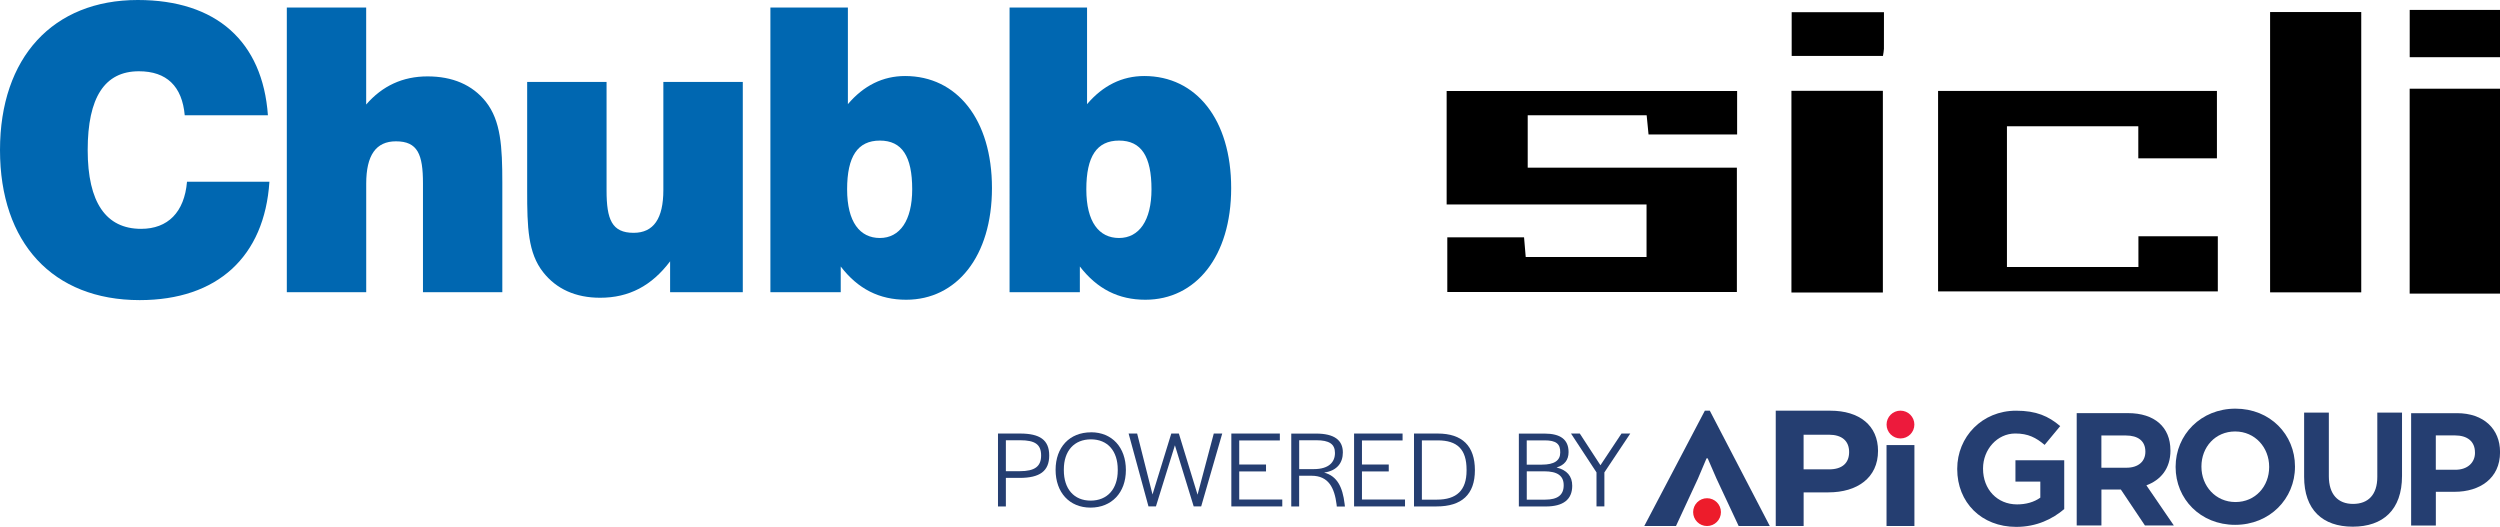
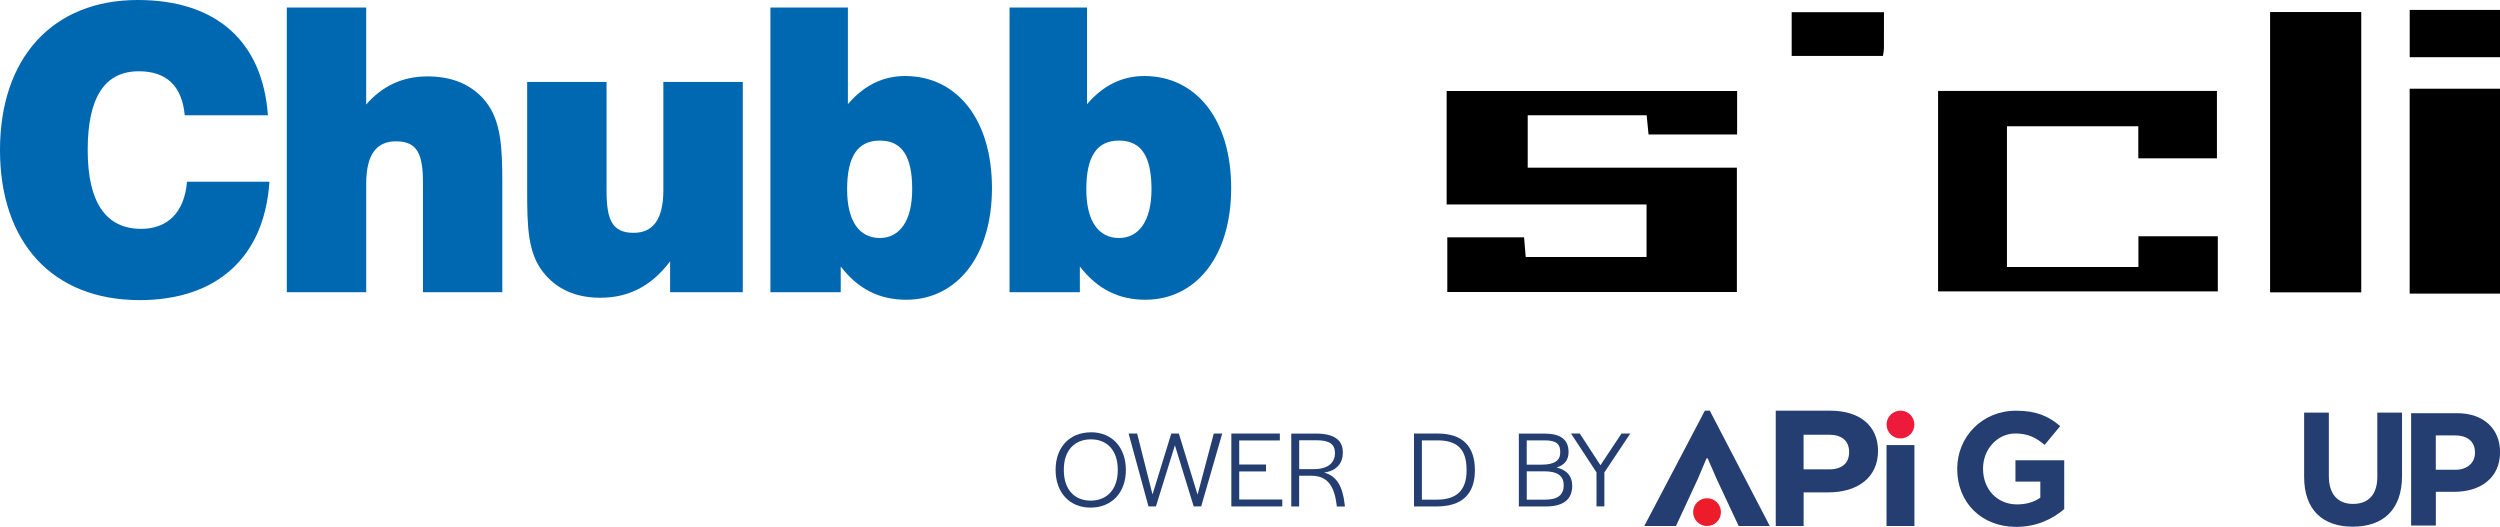
<svg xmlns="http://www.w3.org/2000/svg" preserveAspectRatio="xMinYMin" version="1.1" viewBox="0 0 614.94 129.59">
  <defs>
    <style>
      .st0 {
        fill: #253e71;
      }

      .st1 {
        fill: #ed1c2b;
      }

      .st2 {
        fill: #ed1a3c;
      }

      .st3 {
        fill: #0067b1;
      }
    </style>
  </defs>
  <g>
    <g>
      <path class="st3" d="M66.27,44.7c-1.2,18.41-12.77,29.12-31.92,29.12C12.96,73.82,0,59.7,0,36.91S13.05,0,33.88,0c19.35,0,30.72,10.22,32.02,28.35h-20.46c-.64-7.12-4.44-10.82-11.28-10.82-8.42,0-12.59,6.43-12.59,19.38s4.54,19.38,13.14,19.38c6.58,0,10.65-4.09,11.29-11.59h20.27Z" />
      <path class="st3" d="M70.54,1.86h19.53v23.85c3.97-4.58,8.98-6.92,15.09-6.92s11,2.04,14.34,6.23c3.69,4.68,4.06,11.01,4.06,19.97v26.89h-19.52v-26.78c0-7.12-1.29-10.34-6.65-10.34-4.91,0-7.31,3.41-7.31,10.43v26.69h-19.53V1.86Z" />
      <path class="st3" d="M182.7,71.88h-17.87v-7.6c-4.55,6.03-10.1,8.96-17.21,8.96-6.03,0-10.75-2.15-13.98-6.24-3.79-4.76-3.97-11.1-3.97-20.05v-26.79h19.53v26.69c0,7.11,1.29,10.42,6.66,10.42,4.91,0,7.31-3.51,7.31-10.52v-26.59h19.54v51.72Z" />
      <path class="st3" d="M189.5,1.86h19.06v23.76c3.89-4.58,8.62-6.92,14.07-6.92,12.78,0,21.37,10.72,21.37,27.56s-8.71,27.47-21.11,27.47c-6.57,0-11.84-2.63-16.09-8.18v6.33h-17.3V1.86ZM216.43,58.54c4.9,0,7.95-4.28,7.95-11.98,0-8.09-2.49-11.98-7.95-11.98s-8.06,3.89-8.06,11.98,3.16,11.98,8.06,11.98" />
      <path class="st3" d="M248.34,1.86h19.05v23.76c3.9-4.58,8.62-6.92,14.07-6.92,12.78,0,21.38,10.72,21.38,27.56s-8.71,27.47-21.11,27.47c-6.57,0-11.83-2.63-16.11-8.18v6.33h-17.29V1.86ZM275.26,58.54c4.92,0,7.98-4.28,7.98-11.98,0-8.09-2.5-11.98-7.98-11.98s-8.05,3.89-8.05,11.98,3.15,11.98,8.05,11.98" />
    </g>
    <g>
      <path d="M355.84,50.3h49.17v12.91h-29.72c-.15-1.84-.29-3.39-.41-4.84h-18.88v13.45h71.23v-30.57h-51.45v-12.89h29.26c.17,1.72.32,3.28.46,4.71h21.79v-10.69h-71.45v27.92Z" />
      <path d="M545.31,22.37h-68.59v49.3h68.81v-13.56h-19.53v7.57h-32.34V31.06h32.31v7.89h19.34v-16.59Z" />
      <path d="M558.39,2.96v68.95h22.42V2.96h-22.42Z" />
-       <path d="M440.65,22.34v49.61h22.49V22.34h-22.49Z" />
      <path d="M463.41,3h-22.7v10.76h22.45c.1-.69.23-1.21.24-1.73.02-2.9.01-5.8.01-9.04Z" />
      <path d="M614.94,14.07h-22.21V2.44h22.21v11.63Z" />
      <path d="M614.94,72.22h-22.22V21.82h22.22v50.4Z" />
    </g>
  </g>
  <g>
    <path class="st0" d="M450.22,101.02h-13.43v28.37h6.86v-8.28h6.1c7.05,0,12.2-3.55,12.2-10.21,0-6.2-4.54-9.88-11.73-9.88ZM449.93,115.44h-6.29v-8.51h6.24c3.17,0,4.96,1.51,4.96,4.26s-1.75,4.26-4.92,4.26Z" />
    <polygon class="st0" points="419.35 101.02 404.45 129.39 412.25 129.39 417.64 117.76 419.77 112.74 420.05 112.74 422.23 117.76 427.67 129.39 435.33 129.39 420.57 101.02 419.35 101.02" />
    <rect class="st0" x="464.04" y="109.48" width="6.86" height="19.91" />
    <path class="st2" d="M467.47,107.85c1.89,0,3.42-1.53,3.42-3.42s-1.53-3.42-3.42-3.42-3.42,1.53-3.42,3.42,1.53,3.42,3.42,3.42Z" />
    <path class="st1" d="M419.89,122.55c-1.89,0-3.42,1.53-3.42,3.42s1.53,3.42,3.42,3.42,3.42-1.53,3.42-3.42-1.53-3.42-3.42-3.42Z" />
    <path class="st0" d="M495.75,118.46h6.12v3.95c-1.54,1.1-3.51,1.66-5.72,1.66-4.89,0-8.37-3.71-8.37-8.76v-.08c0-4.7,3.51-8.6,7.93-8.6,3.2,0,5.09,1.03,7.22,2.8l3.83-4.62c-2.88-2.45-5.88-3.79-10.85-3.79-8.37,0-14.48,6.43-14.48,14.29v.08c0,8.17,5.92,14.21,14.52,14.21,5.05,0,8.96-1.97,11.8-4.38v-12h-12v5.25Z" />
-     <path class="st0" d="M533.87,110.82v-.08c0-5.68-3.91-9.12-10.42-9.12h-12.63v27.63h6.08v-8.84h4.78l5.92,8.84h7.11l-6.75-9.87c3.51-1.3,5.92-4.1,5.92-8.56ZM527.71,111.14c0,2.33-1.7,3.91-4.66,3.91h-6.16v-7.93h6.04c2.96,0,4.78,1.34,4.78,3.95v.08Z" />
-     <path class="st0" d="M549.87,100.52c-8.52,0-14.72,6.43-14.72,14.29v.08c0,7.85,6.12,14.21,14.64,14.21s14.72-6.43,14.72-14.29v-.08c0-7.85-6.12-14.21-14.64-14.21ZM558.16,114.89c0,4.74-3.39,8.6-8.29,8.6s-8.37-3.95-8.37-8.68v-.08c0-4.74,3.39-8.6,8.29-8.6s8.37,3.95,8.37,8.68v.08Z" />
    <path class="st0" d="M584.76,101.49v15.83c0,4.38-2.25,6.63-5.96,6.63s-5.96-2.33-5.96-6.83v-15.63h-6.08v15.79c0,8.13,4.54,12.27,11.96,12.27s12.12-4.11,12.12-12.47v-15.59h-6.08Z" />
    <path class="st0" d="M604.37,101.63h-11.29v27.63h6.08v-8.29h4.62c6.2,0,11.17-3.31,11.17-9.71v-.08c0-5.64-3.99-9.55-10.58-9.55ZM608.79,111.37c0,2.37-1.78,4.18-4.82,4.18h-4.82v-8.45h4.7c3.04,0,4.93,1.46,4.93,4.18v.08Z" />
-     <path class="st0" d="M250.93,106.64h-5.45v17.93h1.94v-7.02h3.4c4.94,0,7.26-1.67,7.26-5.51s-2.32-5.4-7.16-5.4ZM250.85,115.9h-3.43v-7.61h3.51c3.7,0,5.16,1.05,5.16,3.75s-1.57,3.86-5.24,3.86Z" />
    <path class="st0" d="M268.37,106.34c-5.29,0-8.72,3.67-8.72,9.23s3.4,9.29,8.59,9.29,8.7-3.67,8.7-9.24-3.4-9.29-8.56-9.29ZM274.94,115.71c0,4.59-2.57,7.43-6.67,7.43s-6.59-2.89-6.59-7.45v-.22c0-4.59,2.56-7.4,6.67-7.4s6.59,2.86,6.59,7.43v.22Z" />
    <polygon class="st0" points="294.57 121.68 289.97 106.64 288.11 106.64 283.49 121.63 279.71 106.64 277.61 106.64 282.5 124.57 284.33 124.57 289 109.53 293.62 124.57 295.46 124.57 300.64 106.64 298.56 106.64 294.57 121.68" />
    <polygon class="st0" points="304.82 115.96 311.41 115.96 311.41 114.26 304.82 114.26 304.82 108.34 314.81 108.34 314.81 106.64 302.88 106.64 302.88 124.57 315.41 124.57 315.41 122.87 304.82 122.87 304.82 115.96" />
    <path class="st0" d="M325.75,116.23c3.21-.46,4.56-2.46,4.56-4.94,0-3.03-2.11-4.64-6.59-4.64h-6.1v17.93h1.94v-7.56h3.05c4.19,0,5.64,2.97,6.16,7.08l.05.49h2l-.08-.67c-.49-4.1-1.81-6.8-5-7.67ZM319.57,115.39v-7.1h4.21c3.16,0,4.59.92,4.59,3.13s-1.46,3.97-5.21,3.97h-3.59Z" />
-     <polygon class="st0" points="335.01 115.96 341.6 115.96 341.6 114.26 335.01 114.26 335.01 108.34 345 108.34 345 106.64 333.07 106.64 333.07 124.57 345.6 124.57 345.6 122.87 335.01 122.87 335.01 115.96" />
    <path class="st0" d="M353.64,106.64h-5.83v17.93h5.56c6.18,0,9.42-2.94,9.42-8.91s-3.11-9.02-9.15-9.02ZM360.74,115.74c0,4.86-2.43,7.16-7.32,7.16h-3.67v-14.58h3.89c4.83,0,7.1,2.21,7.1,7.21v.22Z" />
    <path class="st0" d="M382.89,114.99c1.94-.59,2.94-1.84,2.94-3.78,0-3.08-1.97-4.56-5.94-4.56h-6.29v17.93h6.62c4.29,0,6.51-1.7,6.51-5.1,0-2.38-1.32-3.86-3.83-4.48ZM375.55,108.32h4.4c2.81,0,3.89.86,3.83,3,0,1.97-1.46,2.97-4.51,2.97h-3.73v-5.97ZM380.09,122.9h-4.54v-6.97h4.27c3.29,0,4.83,1.11,4.81,3.46,0,2.38-1.51,3.51-4.54,3.51Z" />
    <polygon class="st0" points="398.85 106.64 393.67 114.44 388.59 106.64 386.43 106.64 392.7 116.2 392.7 124.57 394.64 124.57 394.64 116.2 401.01 106.64 398.85 106.64" />
  </g>
</svg>